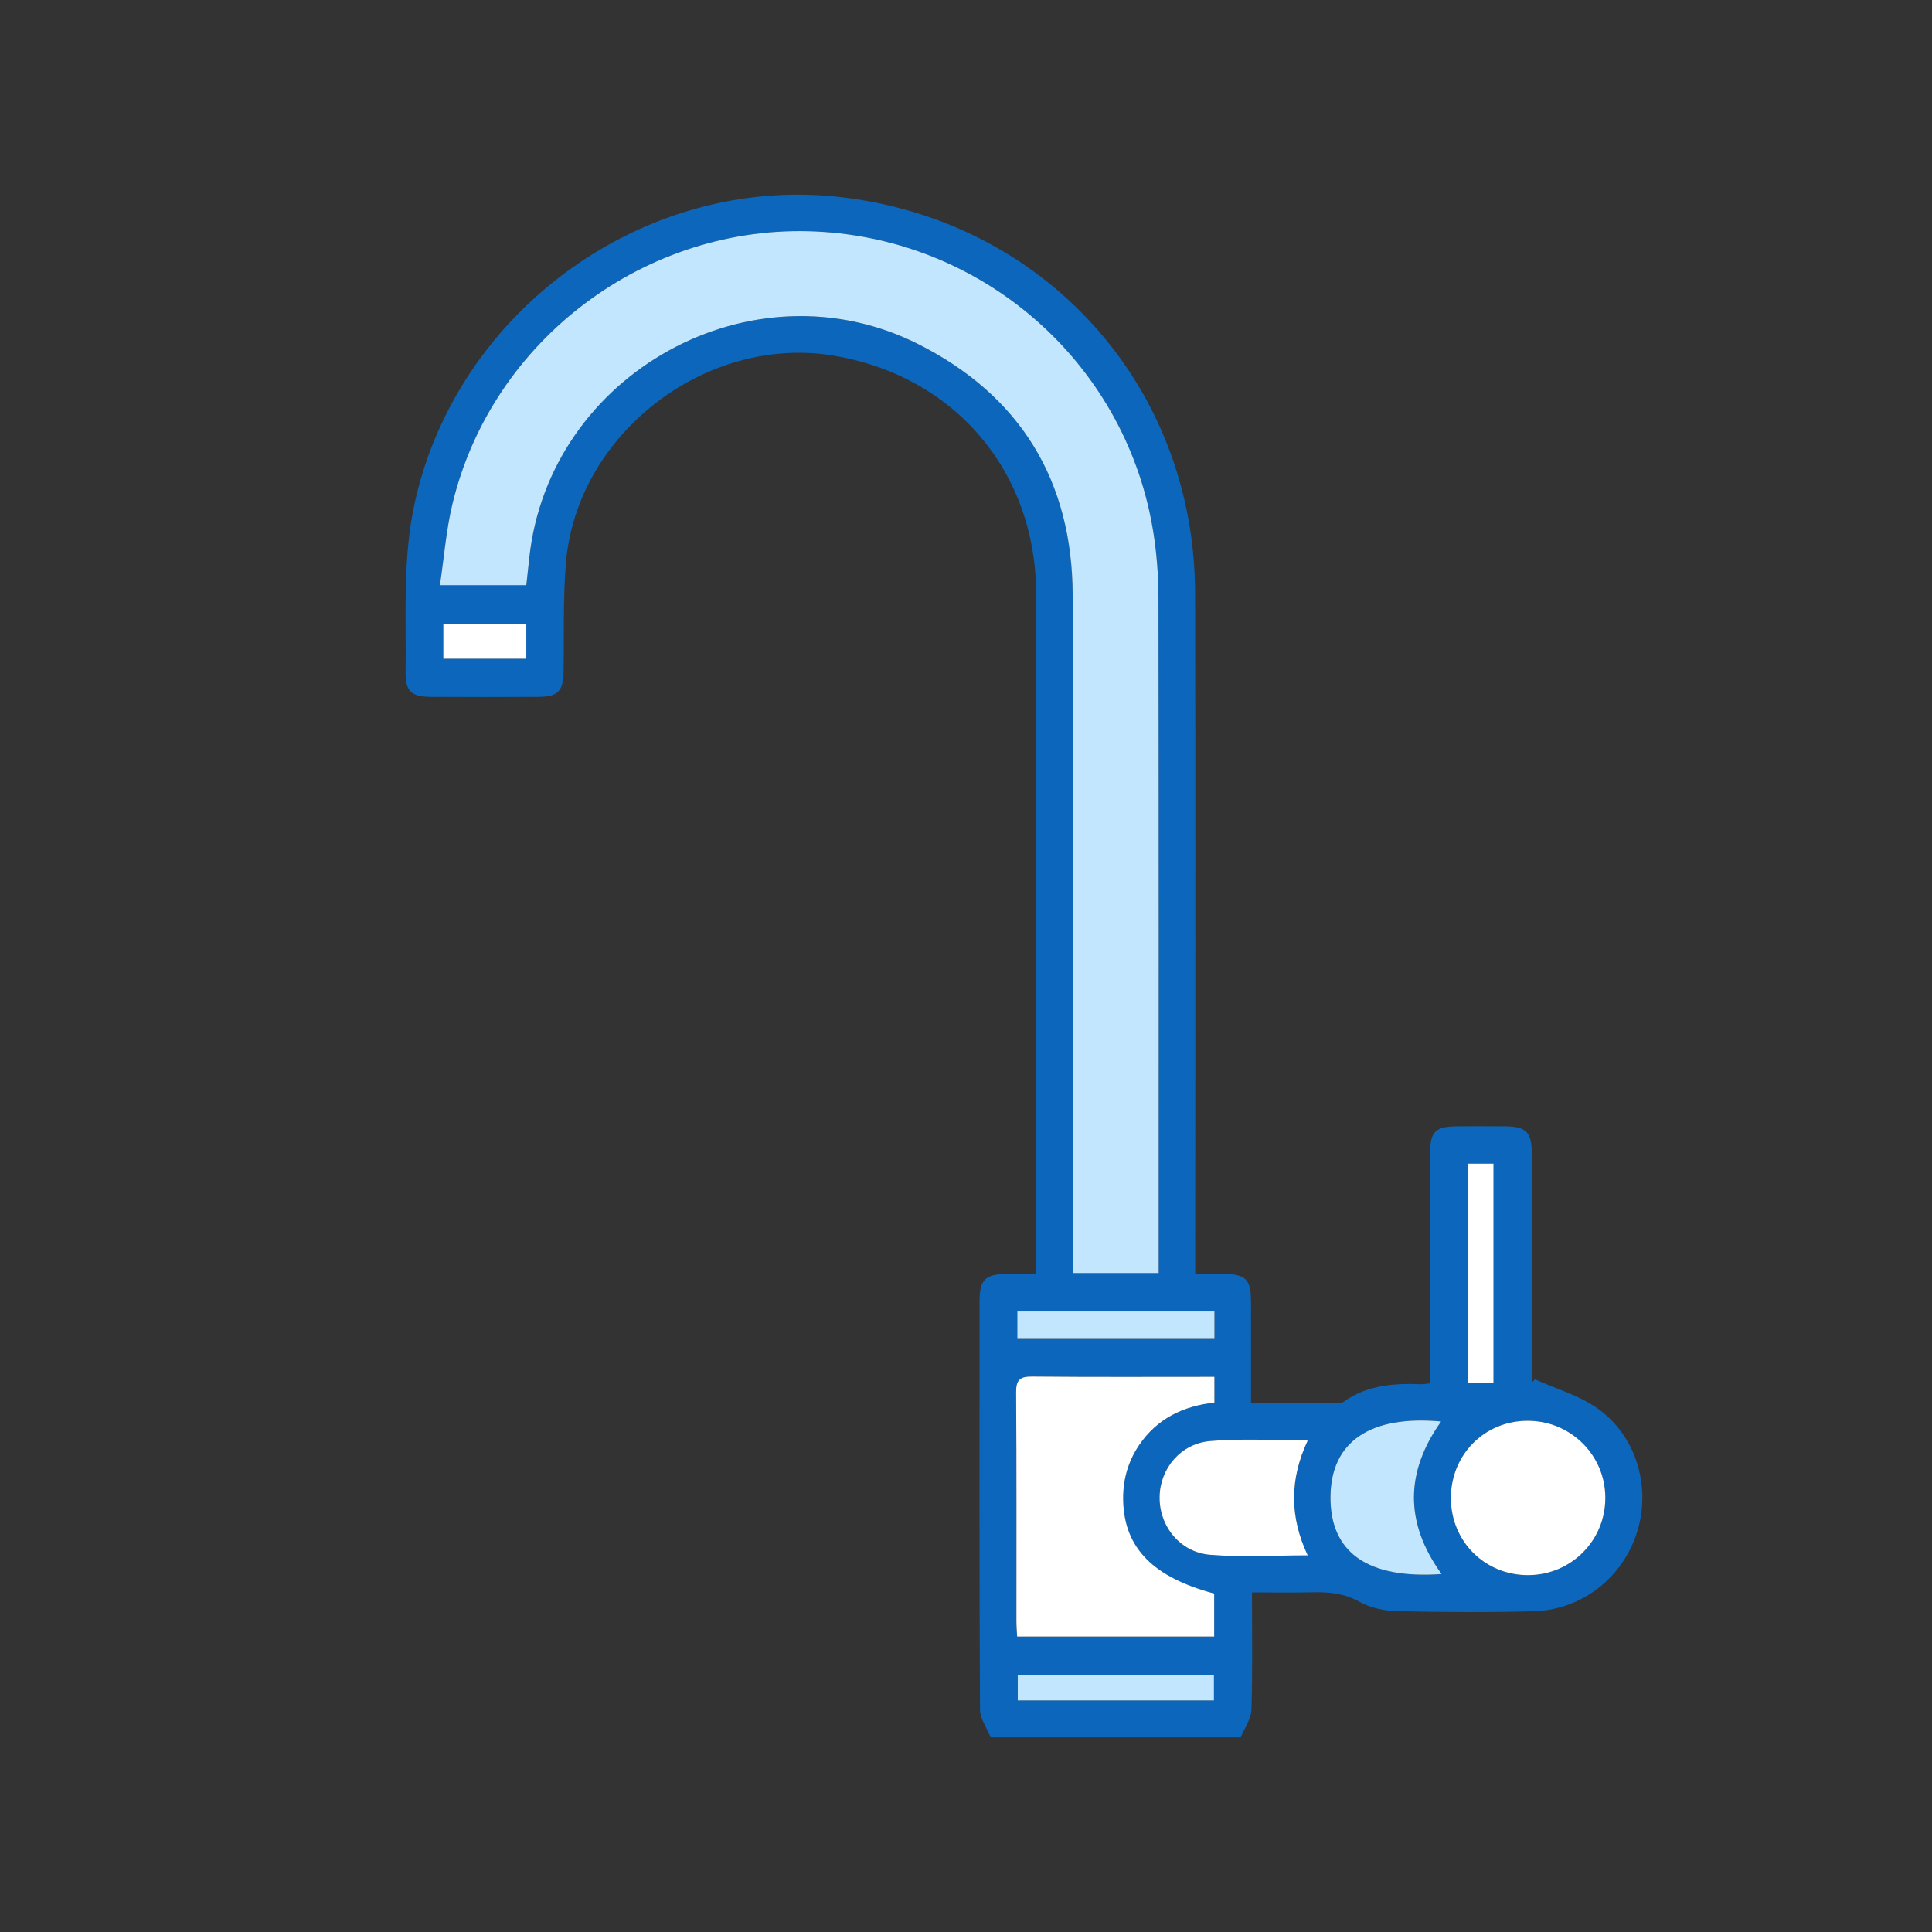
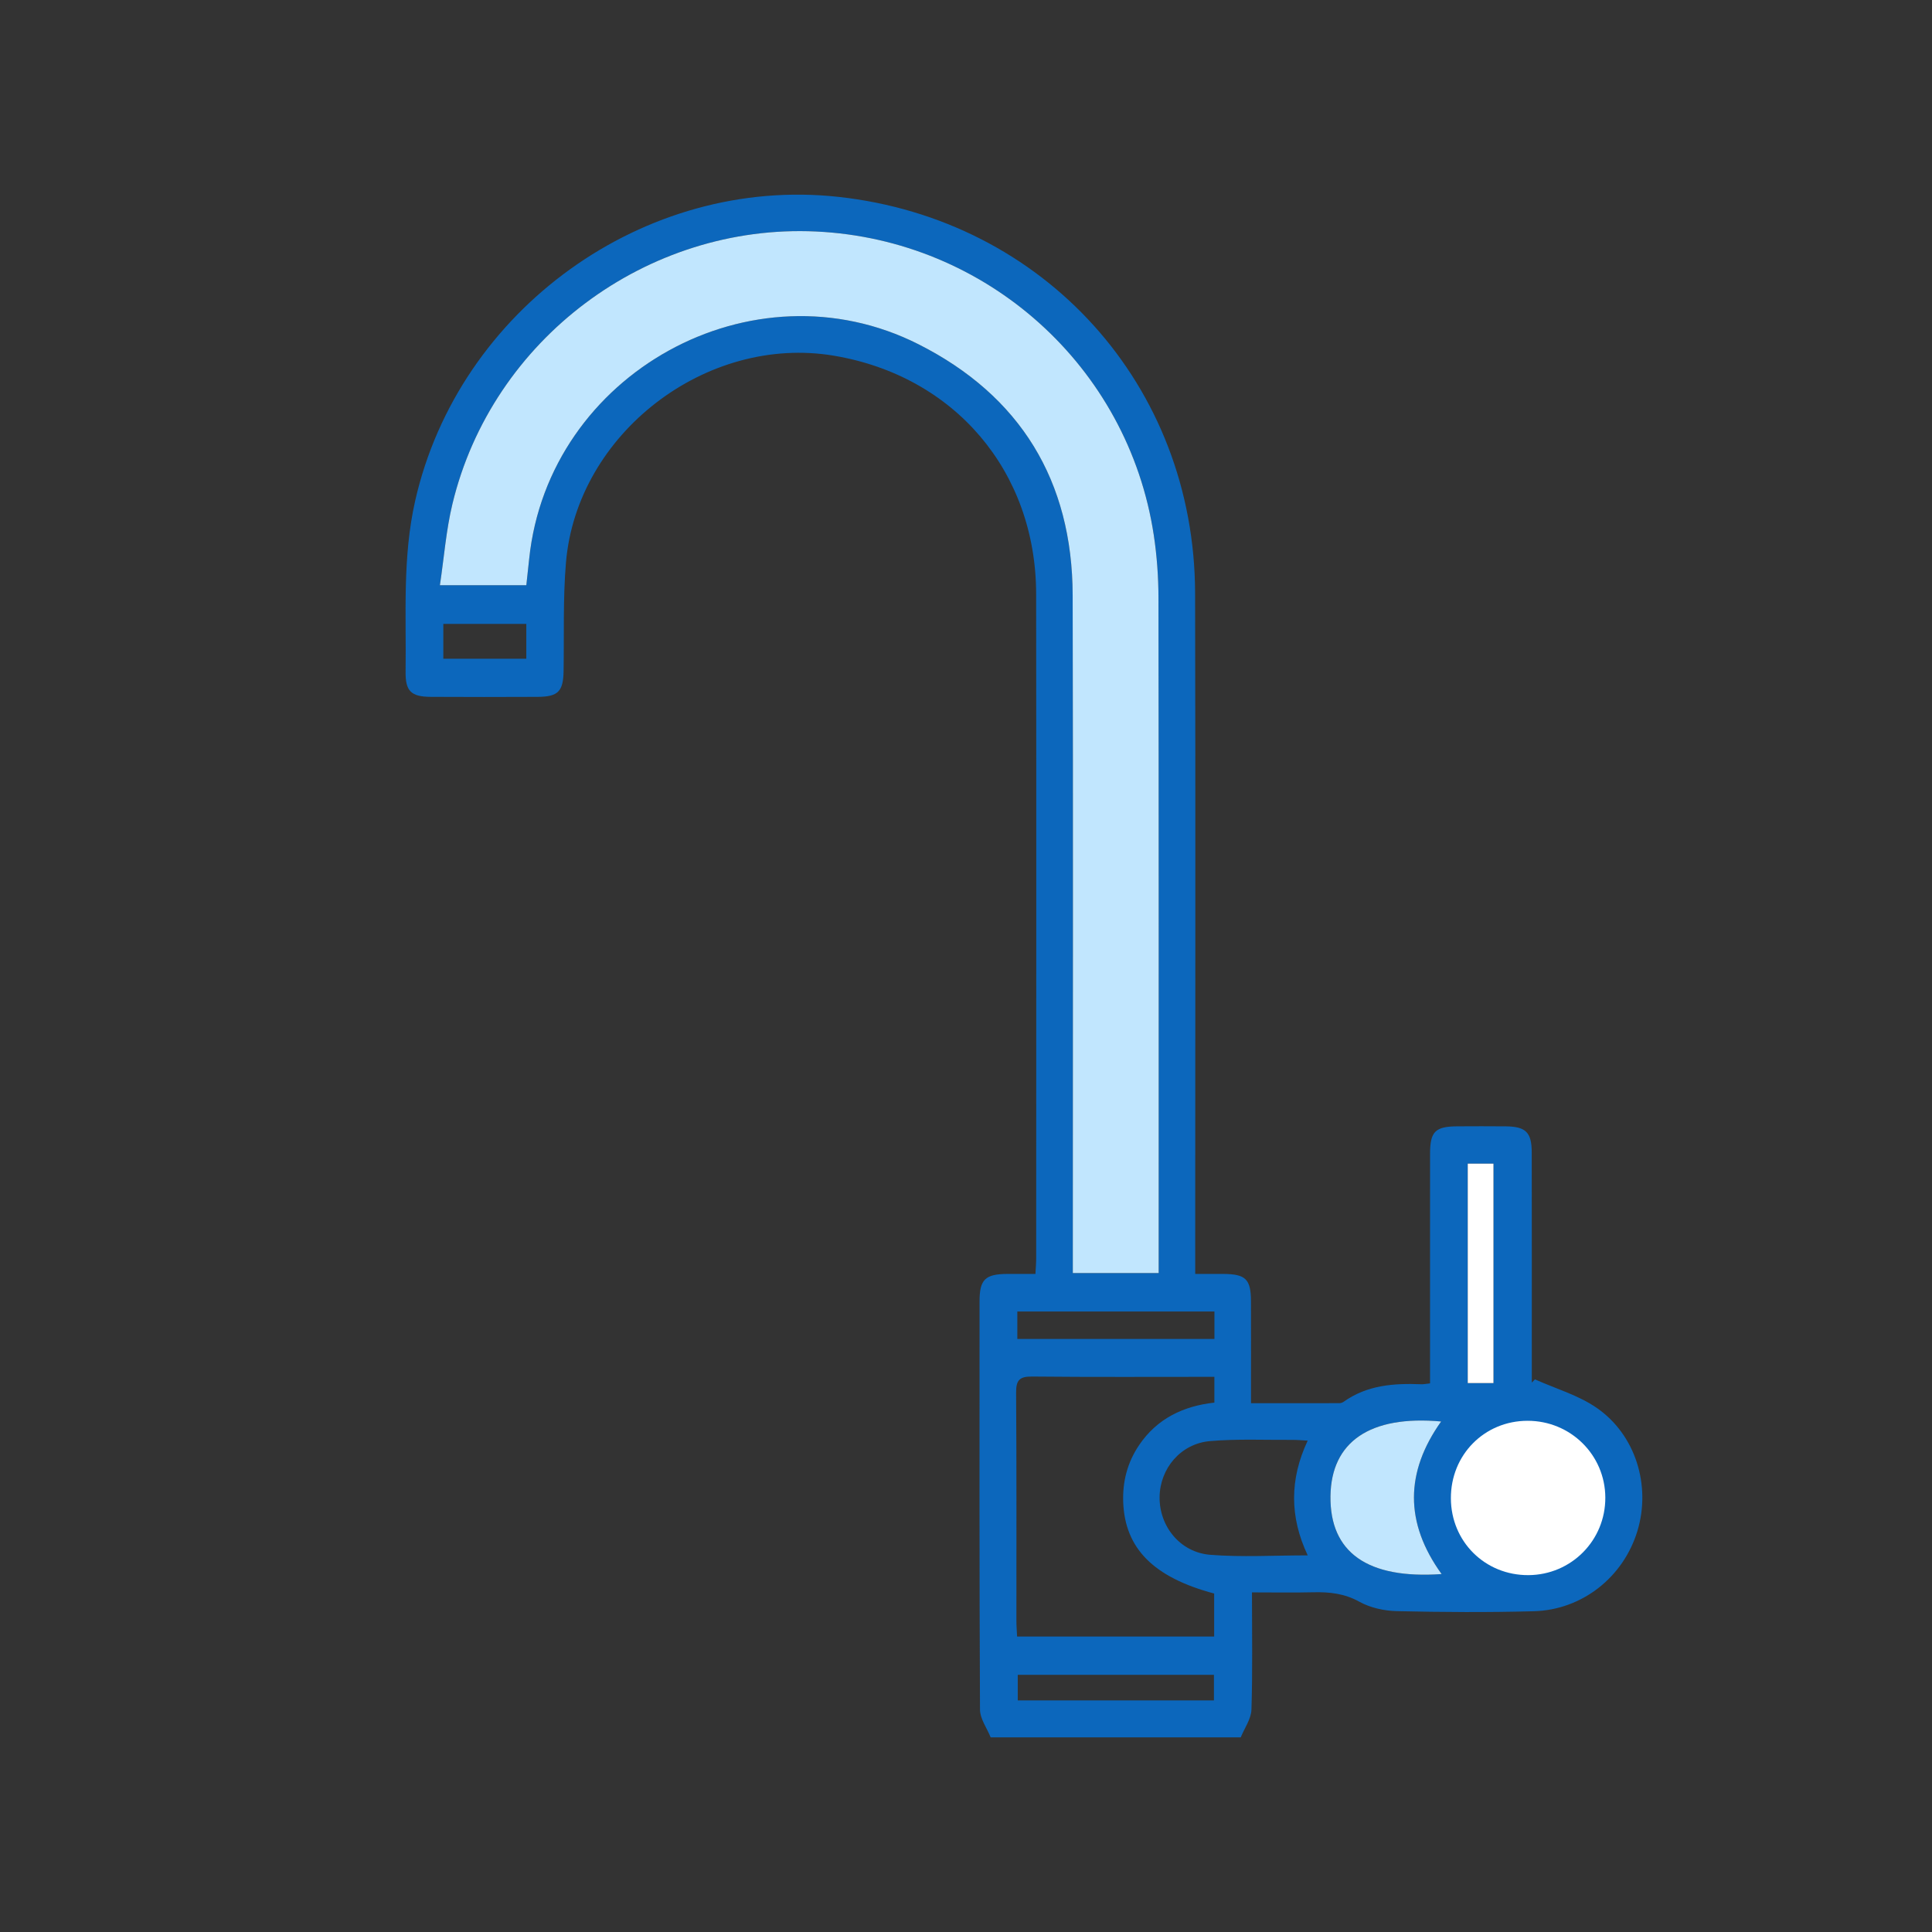
<svg xmlns="http://www.w3.org/2000/svg" id="_Слой_1" data-name="Слой 1" width="200" height="200" viewBox="0 0 200 200">
  <rect x="0" y="0" width="200" height="200" fill="#333333" stroke="none" />
  <defs>
    <style>
      .cls-1 {
        fill: #0c67bc;
      }

      .cls-1, .cls-2, .cls-3 {
        stroke-width: 0px;
      }

      .cls-2 {
        fill: #fff;
      }

      .cls-3 {
        fill: #c1e6fe;
      }
    </style>
  </defs>
-   <path class="cls-1" d="m102.553,179.851c-.384-.96-1.099-1.917-1.104-2.879-.072-14.085-.052-28.17-.047-42.255.001-2.268.585-2.828,2.882-2.84.926-.005,1.853-.001,2.905-.001.031-.615.077-1.117.077-1.618.004-22.921.021-45.842-.004-68.762-.014-12.695-8.431-22.574-20.935-24.674-13.211-2.219-26.613,8.064-27.739,21.416-.314,3.719-.183,7.475-.245,11.214-.035,2.119-.56,2.677-2.685,2.687-3.69.017-7.38.02-11.071-.001-2.034-.012-2.625-.587-2.599-2.603.076-5.911-.337-11.834.991-17.694,4.491-19.805,23.728-33.658,43.804-31.462,21.344,2.334,36.883,19.543,36.933,41.026.052,22.817.012,45.634.012,68.451 0.0.612,0,1.223,0,2.021,1.055,0,1.973-.004,2.892.001,2.327.011,2.87.532,2.88,2.815.012,2.911.003,5.821.004,8.732 0.0.56,0,1.121,0,1.837,3.166,0,6.165.002,9.164-.006.146-0.0.313-.065.434-.15,2.432-1.73,5.205-1.922,8.05-1.808.204.008.409-.039.886-.09v-1.779c0-7.328-.003-14.657.002-21.985.001-2.307.531-2.834,2.837-2.846,1.663-.009,3.326-.014,4.99.002,2.083.02,2.695.616,2.699,2.707.013,7.328.005,14.657.006,21.985 0.0.611,0,1.223,0,1.834.109-.111.218-.222.327-.333,2.14.96,4.478,1.633,6.378,2.941,4.058,2.794,5.646,8.069,4.229,12.75-1.443,4.765-5.704,8.174-10.725,8.311-4.726.129-9.459.099-14.186-.01-1.308-.03-2.74-.346-3.871-.972-1.548-.857-3.093-1.021-4.768-.981-2.062.05-4.127.012-6.353.012,0,4.161.074,8.151-.053,12.134-.031.969-.722,1.918-1.109,2.876h-25.887Zm17.393-48.062c0-.639,0-1.197-0-1.756-0-22.709.013-45.418-.021-68.126-.003-2.174-.16-4.368-.486-6.517-2.646-17.451-17.307-30.598-34.966-31.425-17.51-.82-33.528,11.136-37.637,28.201-.657,2.728-.869,5.562-1.297,8.413h8.946c.106-.979.204-1.855.296-2.731,1.995-19.181,23.108-30.906,40.314-22.205,10.533,5.327,15.919,14.128,15.947,25.988.054,22.709.016,45.417.016,68.126v2.032h8.889Zm5.766,10.739c-6.409,0-12.632.034-18.854-.028-1.281-.013-1.68.337-1.671,1.645.056,7.89.027,15.78.031,23.67 0.0.504.044,1.009.072,1.596h20.399v-4.449c-6.285-1.677-9.237-4.675-9.414-9.458-.079-2.144.438-4.116,1.635-5.892,1.861-2.761,4.593-4.062,7.802-4.414v-2.671Zm32.5,20.53c4.442-.021,7.987-3.594,7.969-8.032-.018-4.417-3.605-7.954-8.058-7.946-4.47.009-7.947,3.529-7.929,8.029.017,4.481,3.537,7.97,8.018,7.948Zm-22.84-13.926c-.647-.034-1.096-.08-1.545-.077-2.854.02-5.722-.118-8.557.125-3.049.261-5.203,2.847-5.23,5.809-.027,3.016,2.124,5.716,5.251,5.964,3.279.26,6.595.058,10.083.058-1.879-3.977-1.882-7.884-.002-11.879Zm13.862,13.814c-3.852-5.336-3.763-10.566-.05-15.794-7.359-.668-11.384,2.094-11.454,7.733-.072,5.816,3.82,8.601,11.504,8.061Zm5.368-19.771v-22.715h-2.661v22.715h2.661Zm-28.884-7.412h-20.405v2.843h20.405v-2.843Zm-.053,40.265v-2.653h-20.308v2.653h20.308ZM54.483,68.194v-3.606h-8.591v3.606h8.591Z" />
+   <path class="cls-1" d="m102.553,179.851c-.384-.96-1.099-1.917-1.104-2.879-.072-14.085-.052-28.17-.047-42.255.001-2.268.585-2.828,2.882-2.84.926-.005,1.853-.001,2.905-.001.031-.615.077-1.117.077-1.618.004-22.921.021-45.842-.004-68.762-.014-12.695-8.431-22.574-20.935-24.674-13.211-2.219-26.613,8.064-27.739,21.416-.314,3.719-.183,7.475-.245,11.214-.035,2.119-.56,2.677-2.685,2.687-3.69.017-7.38.02-11.071-.001-2.034-.012-2.625-.587-2.599-2.603.076-5.911-.337-11.834.991-17.694,4.491-19.805,23.728-33.658,43.804-31.462,21.344,2.334,36.883,19.543,36.933,41.026.052,22.817.012,45.634.012,68.451 0.0.612,0,1.223,0,2.021,1.055,0,1.973-.004,2.892.001,2.327.011,2.87.532,2.88,2.815.012,2.911.003,5.821.004,8.732 0.0.56,0,1.121,0,1.837,3.166,0,6.165.002,9.164-.006.146-0.0.313-.065.434-.15,2.432-1.73,5.205-1.922,8.05-1.808.204.008.409-.039.886-.09v-1.779c0-7.328-.003-14.657.002-21.985.001-2.307.531-2.834,2.837-2.846,1.663-.009,3.326-.014,4.99.002,2.083.02,2.695.616,2.699,2.707.013,7.328.005,14.657.006,21.985 0.0.611,0,1.223,0,1.834.109-.111.218-.222.327-.333,2.14.96,4.478,1.633,6.378,2.941,4.058,2.794,5.646,8.069,4.229,12.75-1.443,4.765-5.704,8.174-10.725,8.311-4.726.129-9.459.099-14.186-.01-1.308-.03-2.74-.346-3.871-.972-1.548-.857-3.093-1.021-4.768-.981-2.062.05-4.127.012-6.353.012,0,4.161.074,8.151-.053,12.134-.031.969-.722,1.918-1.109,2.876h-25.887Zm17.393-48.062c0-.639,0-1.197-0-1.756-0-22.709.013-45.418-.021-68.126-.003-2.174-.16-4.368-.486-6.517-2.646-17.451-17.307-30.598-34.966-31.425-17.51-.82-33.528,11.136-37.637,28.201-.657,2.728-.869,5.562-1.297,8.413h8.946c.106-.979.204-1.855.296-2.731,1.995-19.181,23.108-30.906,40.314-22.205,10.533,5.327,15.919,14.128,15.947,25.988.054,22.709.016,45.417.016,68.126v2.032h8.889Zm5.766,10.739c-6.409,0-12.632.034-18.854-.028-1.281-.013-1.68.337-1.671,1.645.056,7.89.027,15.78.031,23.67 0.0.504.044,1.009.072,1.596h20.399v-4.449c-6.285-1.677-9.237-4.675-9.414-9.458-.079-2.144.438-4.116,1.635-5.892,1.861-2.761,4.593-4.062,7.802-4.414v-2.671Zm32.5,20.53Zm-22.84-13.926c-.647-.034-1.096-.08-1.545-.077-2.854.02-5.722-.118-8.557.125-3.049.261-5.203,2.847-5.23,5.809-.027,3.016,2.124,5.716,5.251,5.964,3.279.26,6.595.058,10.083.058-1.879-3.977-1.882-7.884-.002-11.879Zm13.862,13.814c-3.852-5.336-3.763-10.566-.05-15.794-7.359-.668-11.384,2.094-11.454,7.733-.072,5.816,3.82,8.601,11.504,8.061Zm5.368-19.771v-22.715h-2.661v22.715h2.661Zm-28.884-7.412h-20.405v2.843h20.405v-2.843Zm-.053,40.265v-2.653h-20.308v2.653h20.308ZM54.483,68.194v-3.606h-8.591v3.606h8.591Z" />
  <path class="cls-3" d="m119.947,131.789h-8.889v-2.032c-0-22.709.038-45.418-.016-68.126-.028-11.86-5.415-20.661-15.947-25.988-17.205-8.701-38.318,3.024-40.314,22.205-.091.877-.19,1.753-.296,2.731h-8.946c.428-2.851.64-5.685,1.297-8.413,4.109-17.065,20.127-29.02,37.637-28.201,17.66.827,32.32,13.974,34.966,31.425.326,2.148.483,4.343.486,6.517.034,22.709.021,45.417.021,68.126 0.0.558 0,1.117 0,1.756Z" />
-   <path class="cls-2" d="m125.713,142.528v2.671c-3.209.352-5.941,1.652-7.802,4.414-1.197,1.776-1.715,3.748-1.635,5.892.177,4.783,3.129,7.78,9.414,9.458v4.449h-20.399c-.028-.588-.072-1.092-.072-1.596-.004-7.89.025-15.78-.031-23.67-.009-1.308.39-1.658,1.671-1.645,6.222.061,12.445.028,18.854.028Z" />
  <path class="cls-2" d="m158.213,163.057c-4.481.021-8.001-3.467-8.018-7.948-.017-4.5,3.459-8.021,7.929-8.029,4.453-.009,8.04,3.529,8.058,7.946.018,4.438-3.527,8.01-7.969,8.032Z" />
-   <path class="cls-2" d="m135.373,149.132c-1.881,3.995-1.878,7.902.002,11.879-3.488,0-6.804.202-10.083-.058-3.127-.248-5.278-2.948-5.251-5.964.027-2.962,2.181-5.548,5.23-5.809,2.835-.243,5.704-.105,8.557-.125.449-.003.897.043,1.545.077Z" />
  <path class="cls-3" d="m149.235,162.946c-7.684.54-11.576-2.245-11.504-8.061.07-5.639,4.095-8.401,11.454-7.733-3.713,5.228-3.803,10.459.05,15.794Z" />
  <path class="cls-2" d="m154.603,143.175h-2.661v-22.715h2.661v22.715Z" />
-   <path class="cls-3" d="m125.719,135.763v2.843h-20.405v-2.843h20.405Z" />
-   <path class="cls-3" d="m125.666,176.028h-20.308v-2.653h20.308v2.653Z" />
-   <path class="cls-2" d="m54.483,68.194h-8.591v-3.606h8.591v3.606Z" />
</svg>